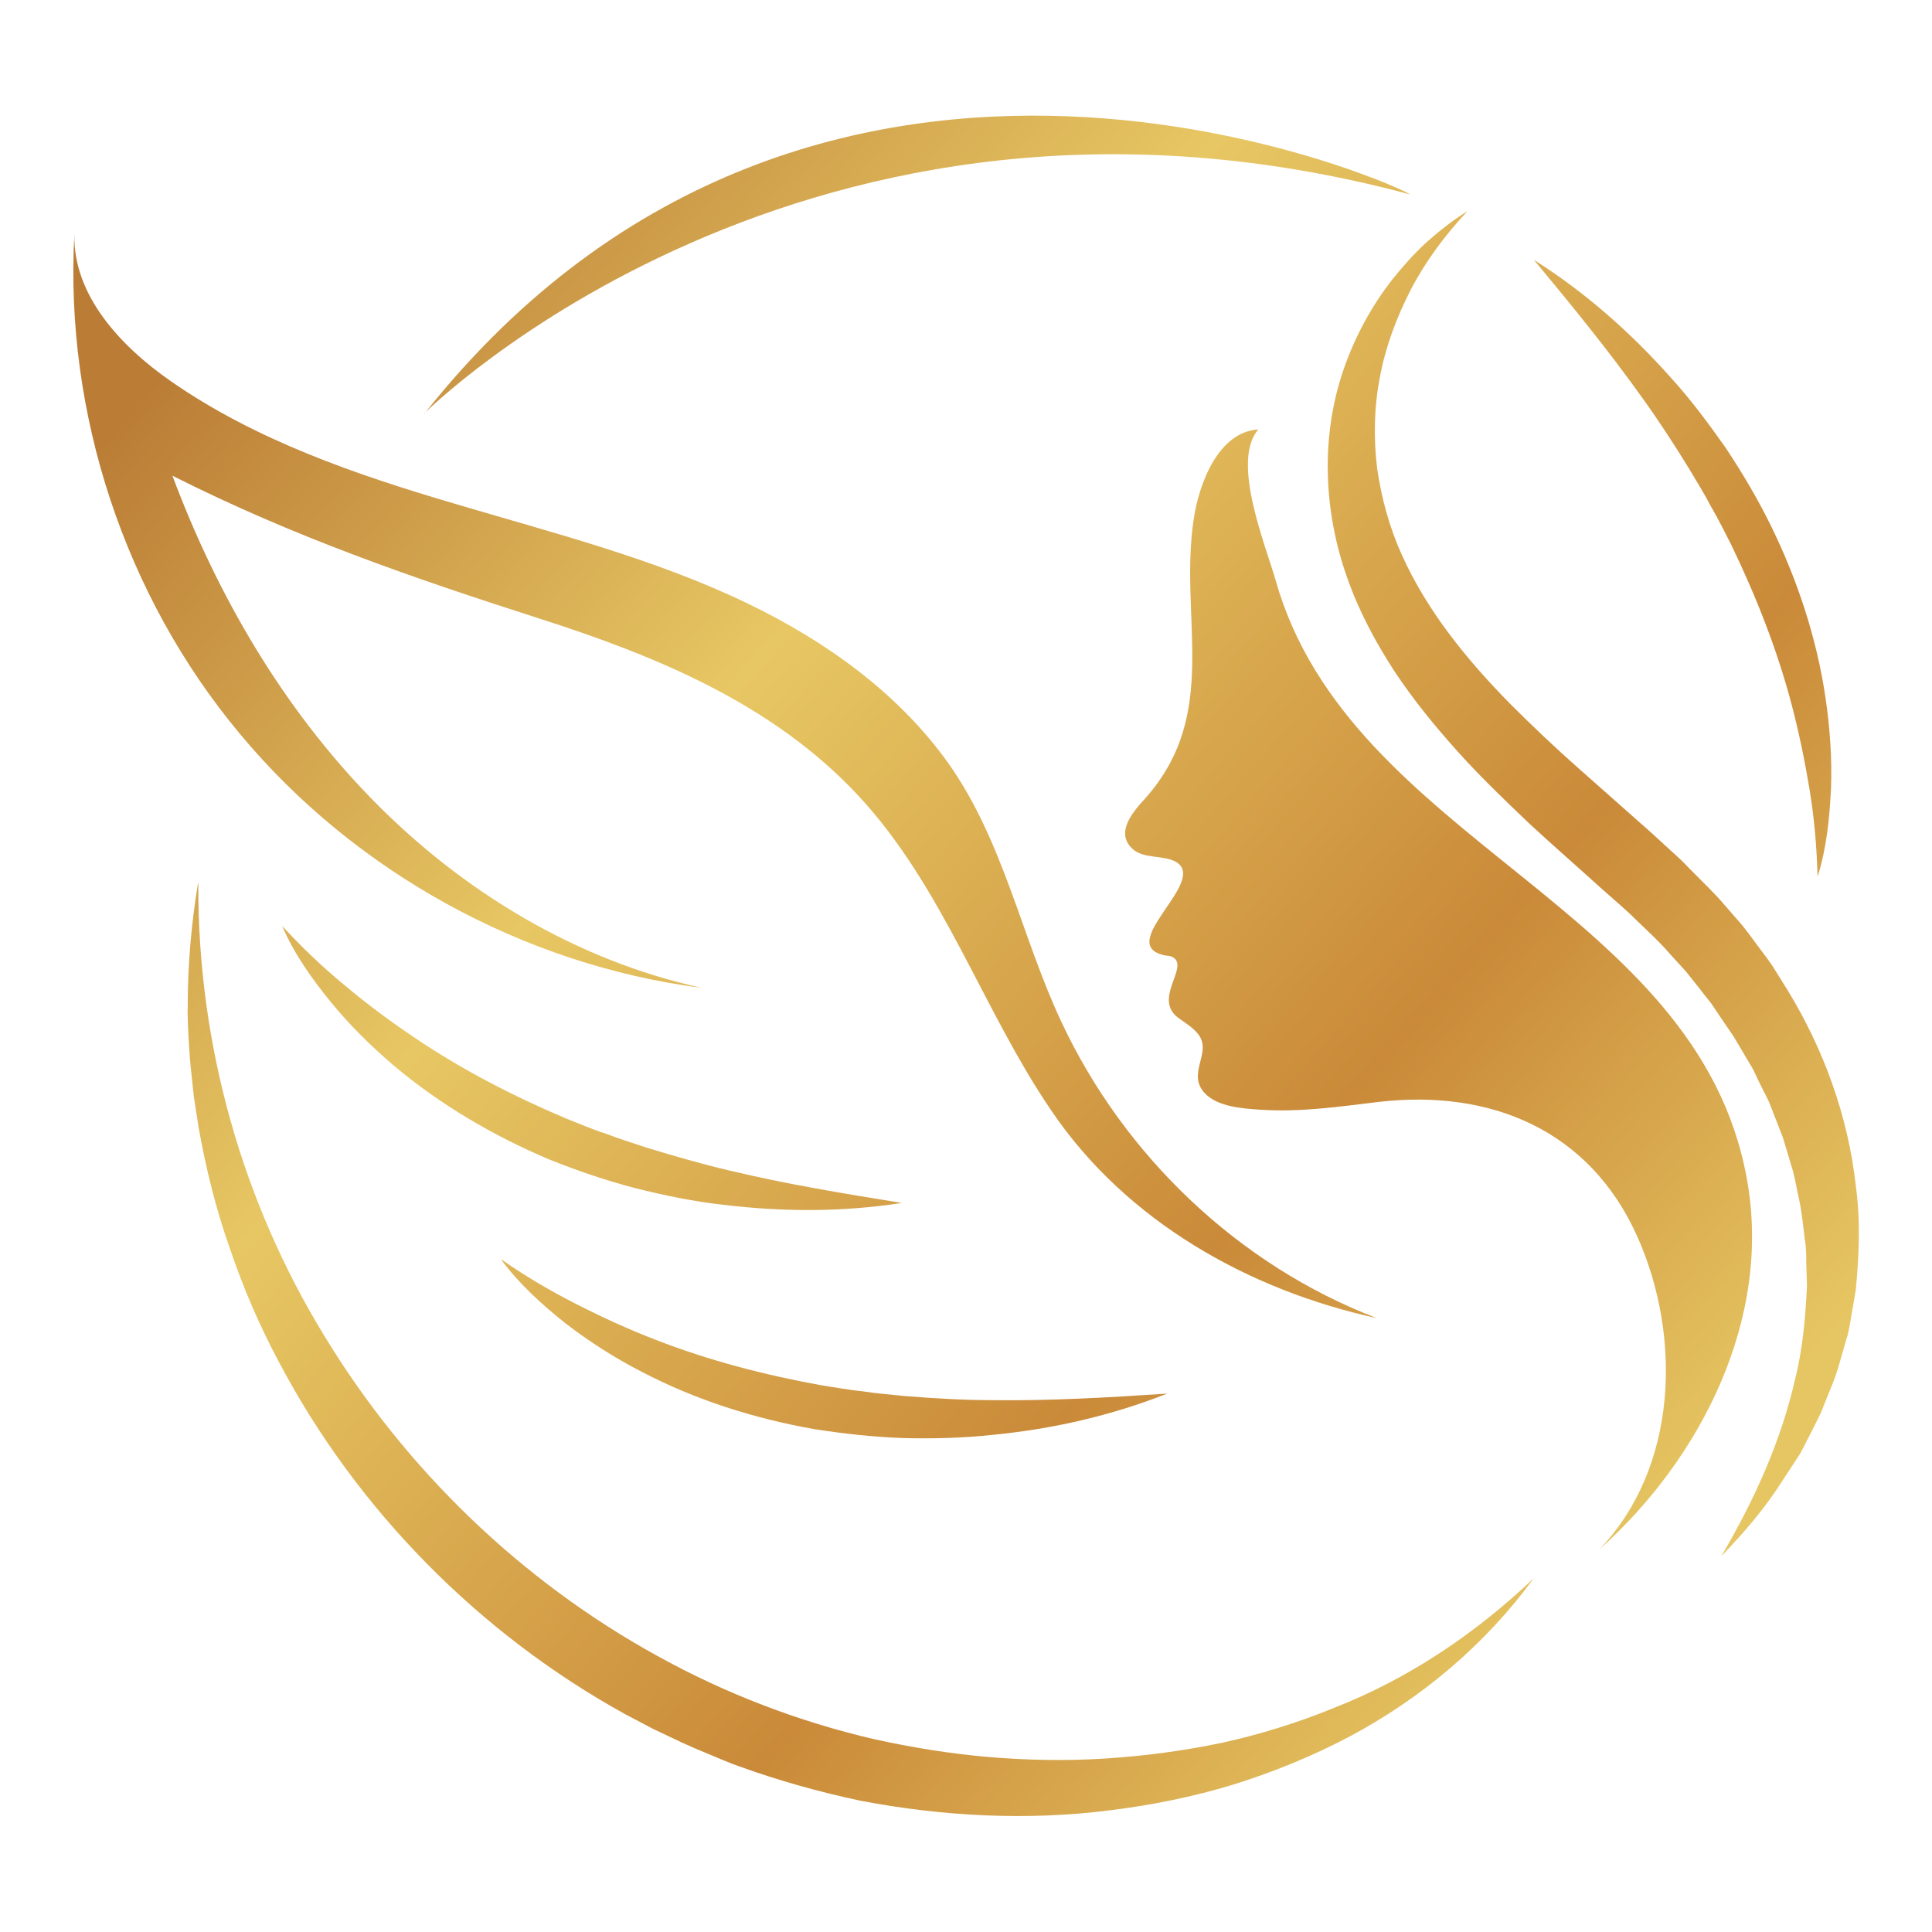
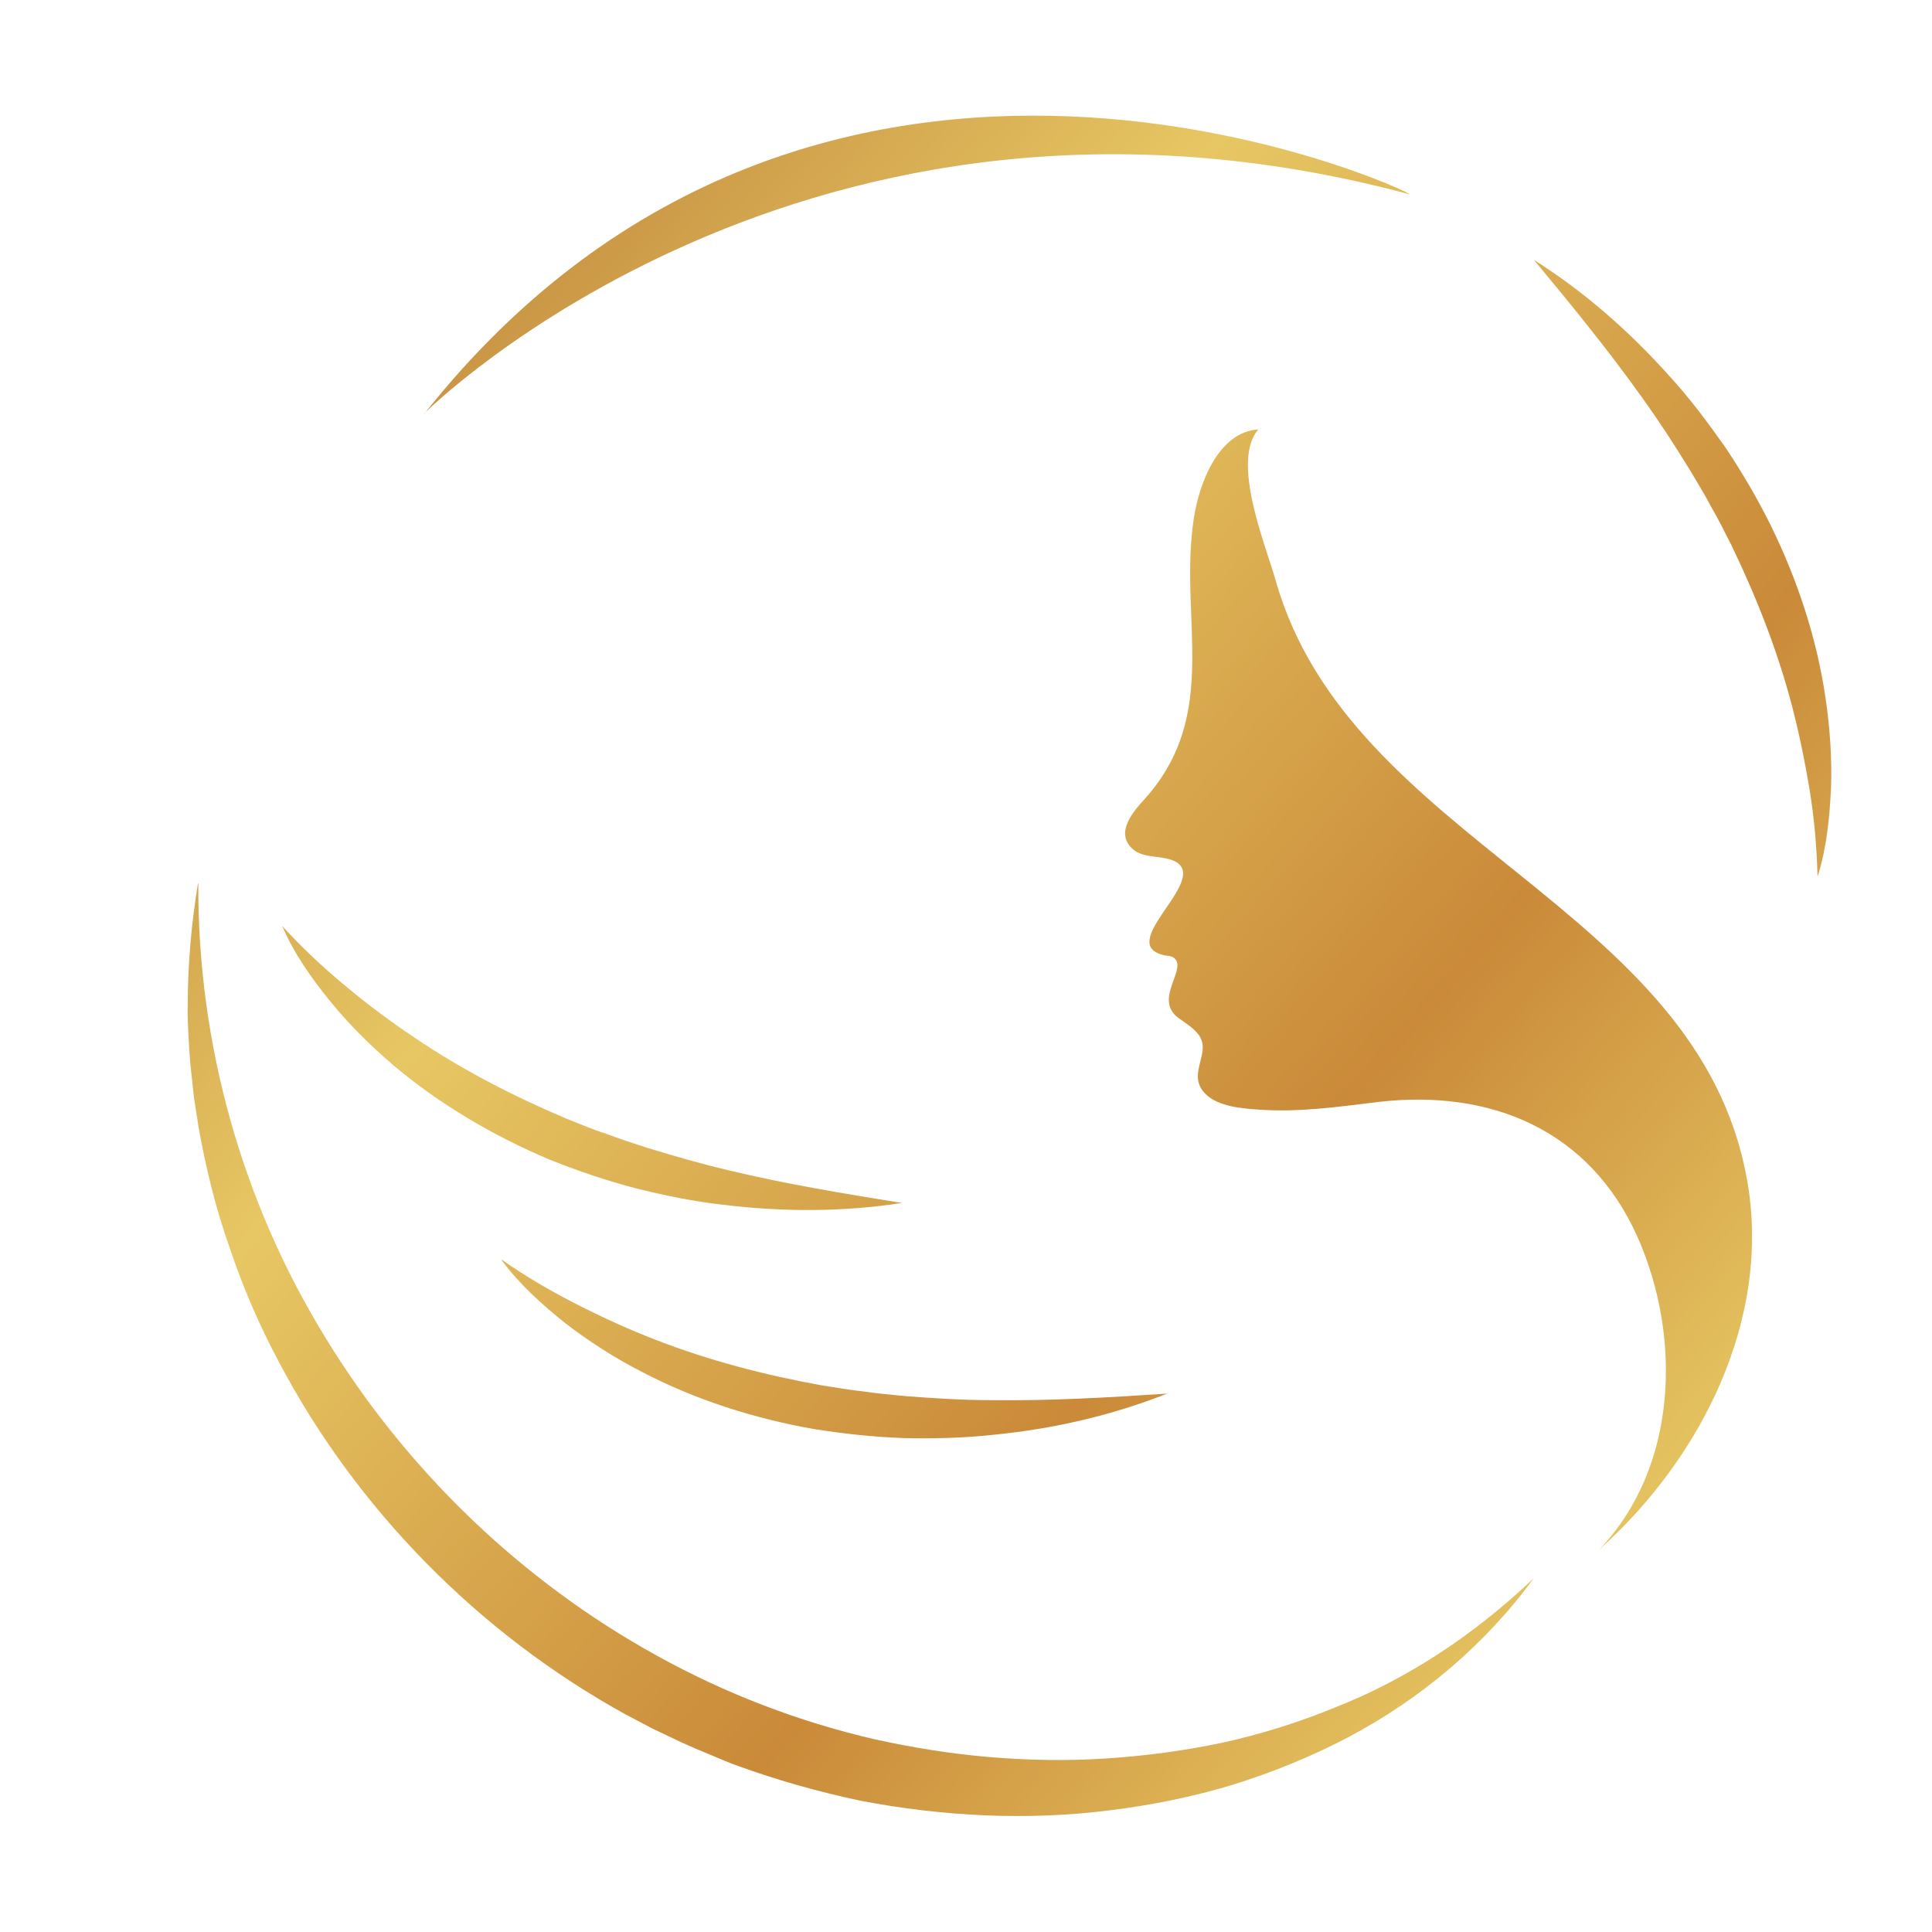
<svg xmlns="http://www.w3.org/2000/svg" xmlns:xlink="http://www.w3.org/1999/xlink" id="Layer_1" data-name="Layer 1" viewBox="0 0 53 53">
  <defs>
    <style>
      .cls-1 {
        fill: url(#linear-gradient);
      }

      .cls-1, .cls-2, .cls-3, .cls-4, .cls-5, .cls-6, .cls-7, .cls-8, .cls-9 {
        stroke-width: 0px;
      }

      .cls-2 {
        fill: url(#linear-gradient-6);
      }

      .cls-3 {
        fill: url(#linear-gradient-5);
      }

      .cls-4 {
        fill: #fff;
      }

      .cls-5 {
        fill: url(#linear-gradient-2);
      }

      .cls-6 {
        fill: url(#linear-gradient-7);
      }

      .cls-7 {
        fill: url(#linear-gradient-3);
      }

      .cls-8 {
        fill: url(#linear-gradient-8);
      }

      .cls-9 {
        fill: url(#linear-gradient-4);
      }
    </style>
    <linearGradient id="linear-gradient" x1="14.68" y1="-1.33" x2="54.35" y2="33.6" gradientUnits="userSpaceOnUse">
      <stop offset="0" stop-color="#bb7d36" />
      <stop offset=".33" stop-color="#e7c763" />
      <stop offset=".71" stop-color="#ca8a39" />
      <stop offset=".98" stop-color="#e6c662" />
    </linearGradient>
    <linearGradient id="linear-gradient-2" x1="11.27" y1="2.55" x2="50.94" y2="37.47" xlink:href="#linear-gradient" />
    <linearGradient id="linear-gradient-3" x1="14.46" y1="-1.08" x2="54.13" y2="33.84" xlink:href="#linear-gradient" />
    <linearGradient id="linear-gradient-4" x1="4.56" y1="10.17" x2="44.23" y2="45.09" xlink:href="#linear-gradient" />
    <linearGradient id="linear-gradient-5" x1="-.06" y1="15.42" x2="39.61" y2="50.34" xlink:href="#linear-gradient" />
    <linearGradient id="linear-gradient-6" x1="-.49" y1="15.91" x2="39.18" y2="50.83" xlink:href="#linear-gradient" />
    <linearGradient id="linear-gradient-7" x1="20.01" y1="-7.39" x2="59.69" y2="27.53" xlink:href="#linear-gradient" />
    <linearGradient id="linear-gradient-8" x1="-2.04" y1="17.67" x2="37.63" y2="52.59" xlink:href="#linear-gradient" />
  </defs>
  <rect class="cls-4" width="53" height="53" />
  <g>
-     <path class="cls-1" d="m40.25,5.8c-.62.66-1.15,1.38-1.55,2.15-.4.78-.7,1.59-.85,2.42-.16.83-.17,1.67-.07,2.49.12.82.34,1.62.68,2.37.68,1.51,1.75,2.84,2.96,4.07.61.61,1.24,1.21,1.91,1.8l2.01,1.78.5.46c.17.15.34.31.5.48.33.34.68.66.99,1.03l.47.54c.15.19.29.38.43.57.14.19.29.38.42.58l.38.61c1,1.63,1.67,3.48,1.88,5.38.13.95.09,1.91,0,2.85l-.12.7c-.04.23-.07.47-.15.69-.13.45-.24.91-.43,1.34l-.26.65c-.1.21-.21.42-.31.62-.11.2-.2.42-.33.61l-.38.58c-.49.78-1.08,1.47-1.71,2.12.92-1.56,1.65-3.19,2.03-4.88.21-.84.28-1.7.32-2.54l-.02-.64c0-.21,0-.42-.04-.63-.05-.42-.09-.84-.19-1.25-.04-.21-.08-.41-.13-.61l-.18-.6-.09-.3c-.03-.1-.08-.2-.11-.29l-.23-.59c-.07-.2-.18-.38-.27-.57-.1-.19-.17-.38-.28-.56l-.32-.54-.16-.27-.18-.26-.35-.52c-.11-.18-.26-.33-.38-.5-.13-.16-.26-.33-.39-.49l-.43-.47c-.27-.32-.59-.61-.89-.9-.15-.15-.31-.3-.47-.44l-.5-.44c-.66-.6-1.34-1.19-2.01-1.81-.66-.63-1.33-1.27-1.95-1.96-.62-.69-1.22-1.42-1.75-2.22-.52-.8-.98-1.66-1.3-2.58-.65-1.84-.72-3.88-.09-5.7.31-.9.77-1.74,1.34-2.47.29-.36.6-.71.94-1.02.34-.3.7-.59,1.09-.83Z" />
    <path class="cls-5" d="m34.52,11.78c-.76.87.2,3.17.48,4.16,2.05,7.18,11.56,8.9,12.92,16.39.7,3.82-1.24,7.67-4.05,10.18,2.16-2.25,2.27-5.84,1.05-8.58-1.31-2.93-4.02-4.06-7.11-3.7-1.08.13-2.18.29-3.27.21-.46-.03-1.13-.08-1.48-.44-.53-.55.21-1.12-.19-1.63-.15-.19-.36-.31-.55-.45-.7-.53.31-1.38-.14-1.66-.07-.04-.15-.04-.22-.05-1.41-.29,1.19-2.03.31-2.56-.35-.21-.91-.07-1.22-.38-.45-.44.02-.99.36-1.36,2.09-2.34.92-4.95,1.34-7.69.14-.93.66-2.37,1.77-2.44Z" />
    <path class="cls-7" d="m11.64,11.34S22.09.89,38.67,5.33c.21,0-16.15-7.71-27.03,6.02Z" />
-     <path class="cls-9" d="m2.04,6.42c-.04,1.68,1.27,3.08,2.65,4.04,2.33,1.62,5.07,2.56,7.79,3.36,2.72.81,5.5,1.51,8.06,2.75,2.11,1.02,4.1,2.44,5.47,4.36,1.52,2.14,2.01,4.77,3.11,7.11,1.72,3.67,4.86,6.67,8.65,8.12-3.53-.77-6.88-2.67-8.92-5.68-1.91-2.8-2.97-6.15-5.31-8.66-2.35-2.52-5.55-3.83-8.77-4.86-3.49-1.12-6.75-2.25-10.04-3.91,1.23,3.29,3.04,6.39,5.5,8.9s5.59,4.4,9.02,5.15c-4.89-.63-9.52-3.18-12.67-6.97C3.43,16.36,1.77,11.35,2.04,6.42Z" />
    <path class="cls-3" d="m7.73,25.39c.55.6,1.13,1.15,1.75,1.66.61.51,1.24.98,1.9,1.42,1.3.88,2.7,1.6,4.14,2.21.36.14.72.3,1.1.42.37.14.74.26,1.11.38.75.23,1.51.45,2.28.63,1.54.37,3.12.63,4.73.89-1.61.25-3.26.25-4.9.05-.82-.09-1.63-.26-2.43-.46-.8-.21-1.59-.48-2.36-.79-1.53-.65-2.98-1.5-4.25-2.57-.63-.54-1.22-1.12-1.74-1.76-.52-.64-1-1.32-1.32-2.07Z" />
    <path class="cls-2" d="m13.77,34.56c.67.47,1.36.87,2.07,1.23.71.36,1.43.69,2.16.97,1.47.57,2.98.96,4.52,1.24.39.06.77.13,1.16.17.39.06.78.09,1.17.13.78.06,1.57.11,2.36.11,1.58.02,3.18-.07,4.81-.18-1.52.6-3.13.97-4.77,1.13-.82.09-1.65.11-2.47.09-.83-.03-1.65-.12-2.47-.25-1.63-.29-3.24-.8-4.71-1.57-.74-.38-1.44-.83-2.09-1.33-.64-.51-1.26-1.07-1.75-1.73Z" />
    <path class="cls-6" d="m49.86,24.05c-.02-.81-.09-1.61-.22-2.4-.13-.78-.29-1.56-.49-2.32-.4-1.52-.98-2.98-1.66-4.39-.18-.35-.35-.7-.55-1.04-.18-.35-.39-.68-.59-1.02-.41-.67-.84-1.33-1.3-1.97-.92-1.29-1.93-2.53-2.97-3.78,1.38.87,2.62,1.96,3.72,3.19.56.61,1.05,1.27,1.53,1.95.46.69.88,1.4,1.25,2.15.73,1.49,1.26,3.09,1.5,4.73.12.82.18,1.65.15,2.47-.04.82-.12,1.65-.37,2.43Z" />
    <path class="cls-8" d="m5.44,24.23c-.02,4.45,1.22,8.76,3.46,12.42,2.23,3.67,5.41,6.73,9.14,8.78,1.86,1.03,3.87,1.8,5.94,2.28,1.04.23,2.09.4,3.15.49,1.07.09,2.14.11,3.21.04,1.07-.07,2.13-.21,3.18-.43,1.05-.23,2.08-.55,3.08-.96,2.02-.79,3.86-2.02,5.47-3.55-1.31,1.8-3.08,3.3-5.09,4.36-1.01.53-2.07.96-3.16,1.3-1.09.33-2.22.56-3.36.7-2.27.29-4.59.17-6.85-.26-1.13-.24-2.24-.55-3.32-.94-.27-.09-.53-.21-.8-.32-.27-.11-.53-.22-.79-.34l-.78-.37-.76-.4c-4.03-2.22-7.38-5.63-9.51-9.67-.54-1.01-.99-2.06-1.35-3.13-.38-1.07-.65-2.18-.85-3.29l-.13-.84-.09-.84c-.03-.28-.04-.56-.06-.84-.01-.28-.03-.56-.02-.84,0-1.12.1-2.24.28-3.34Z" />
  </g>
</svg>